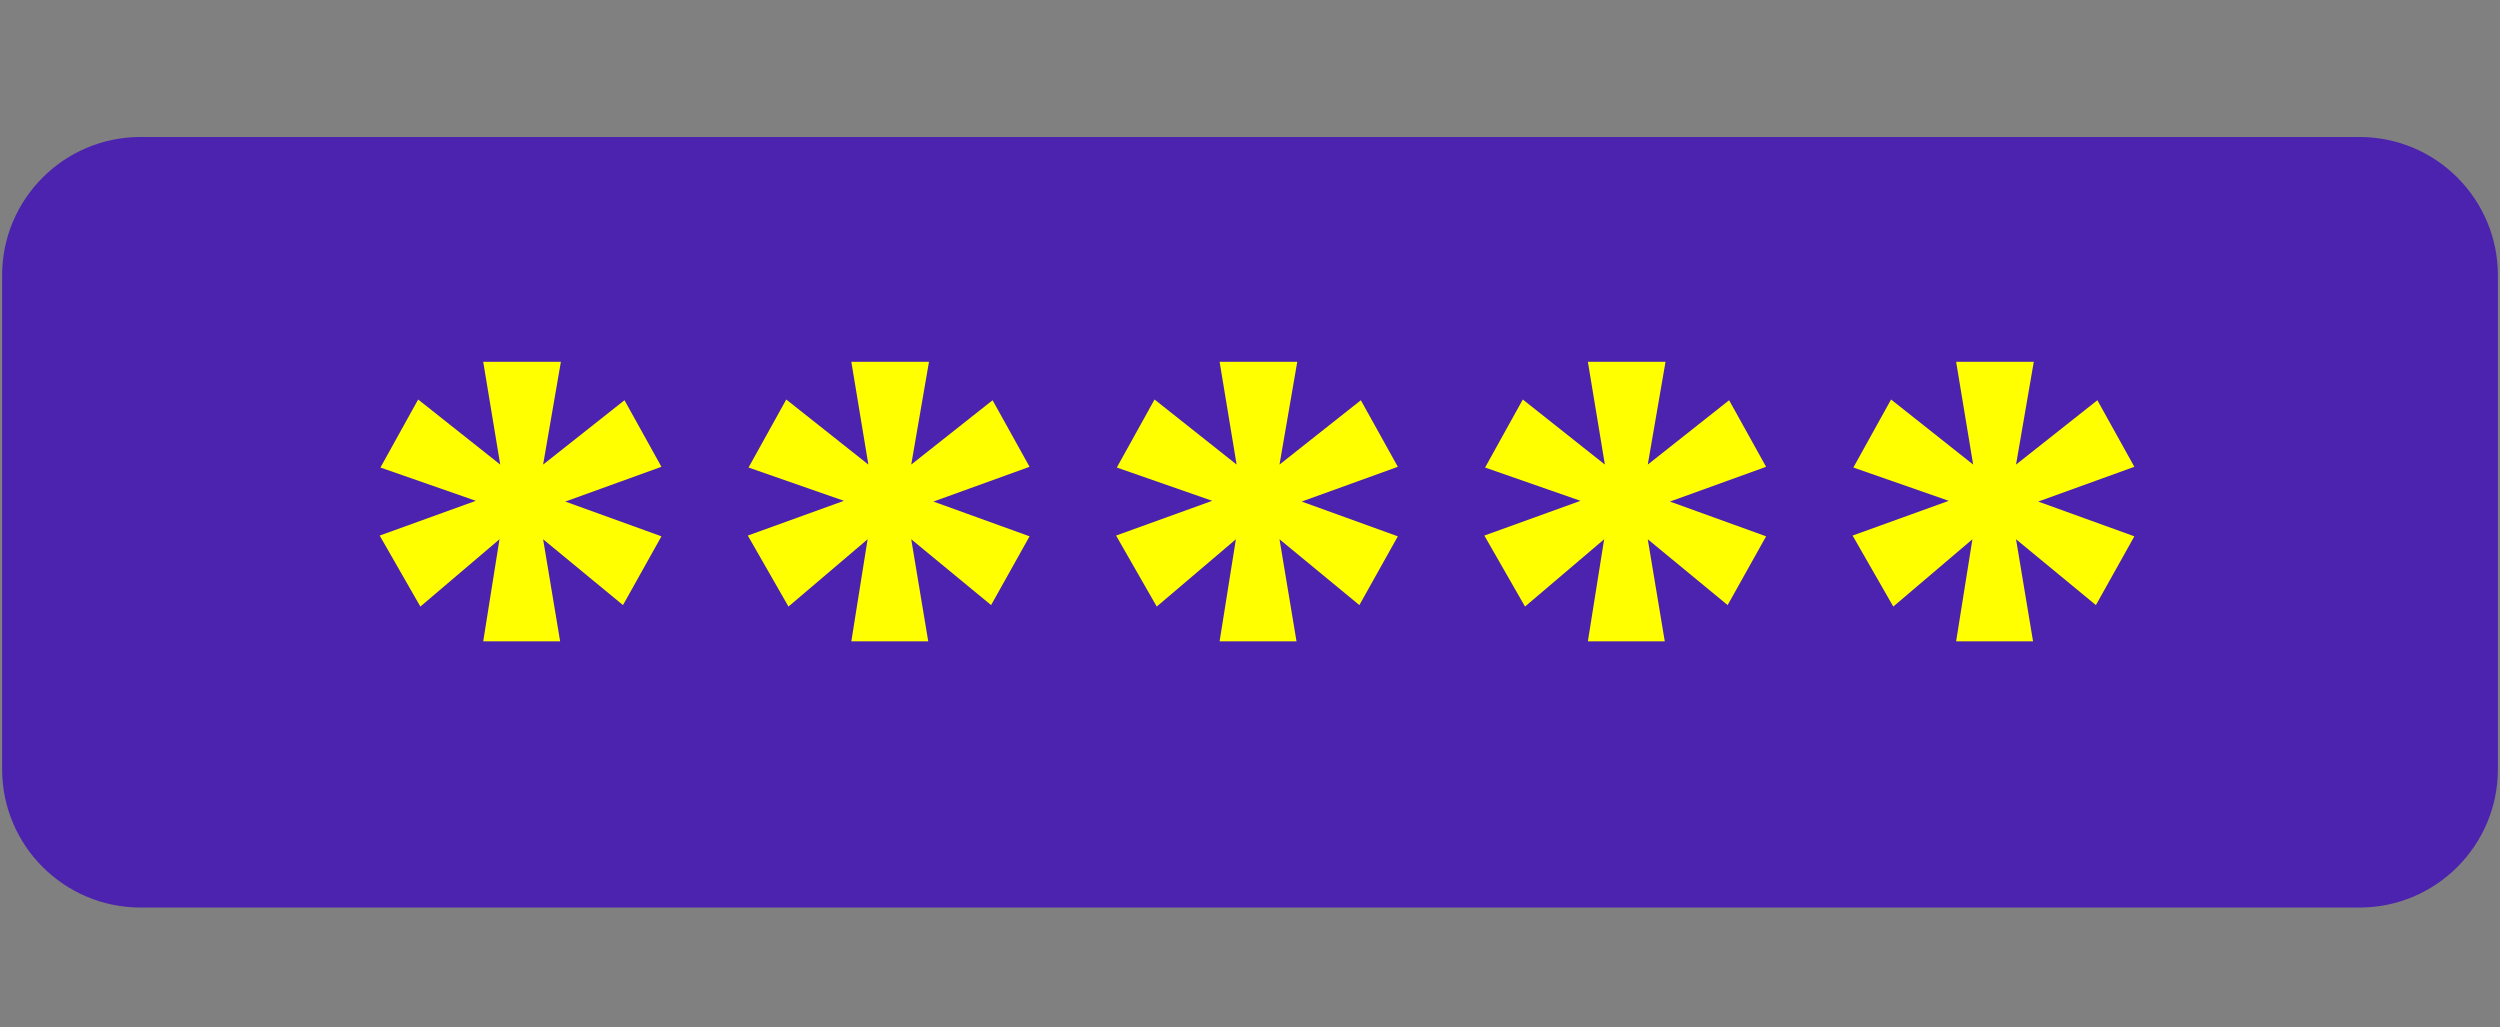
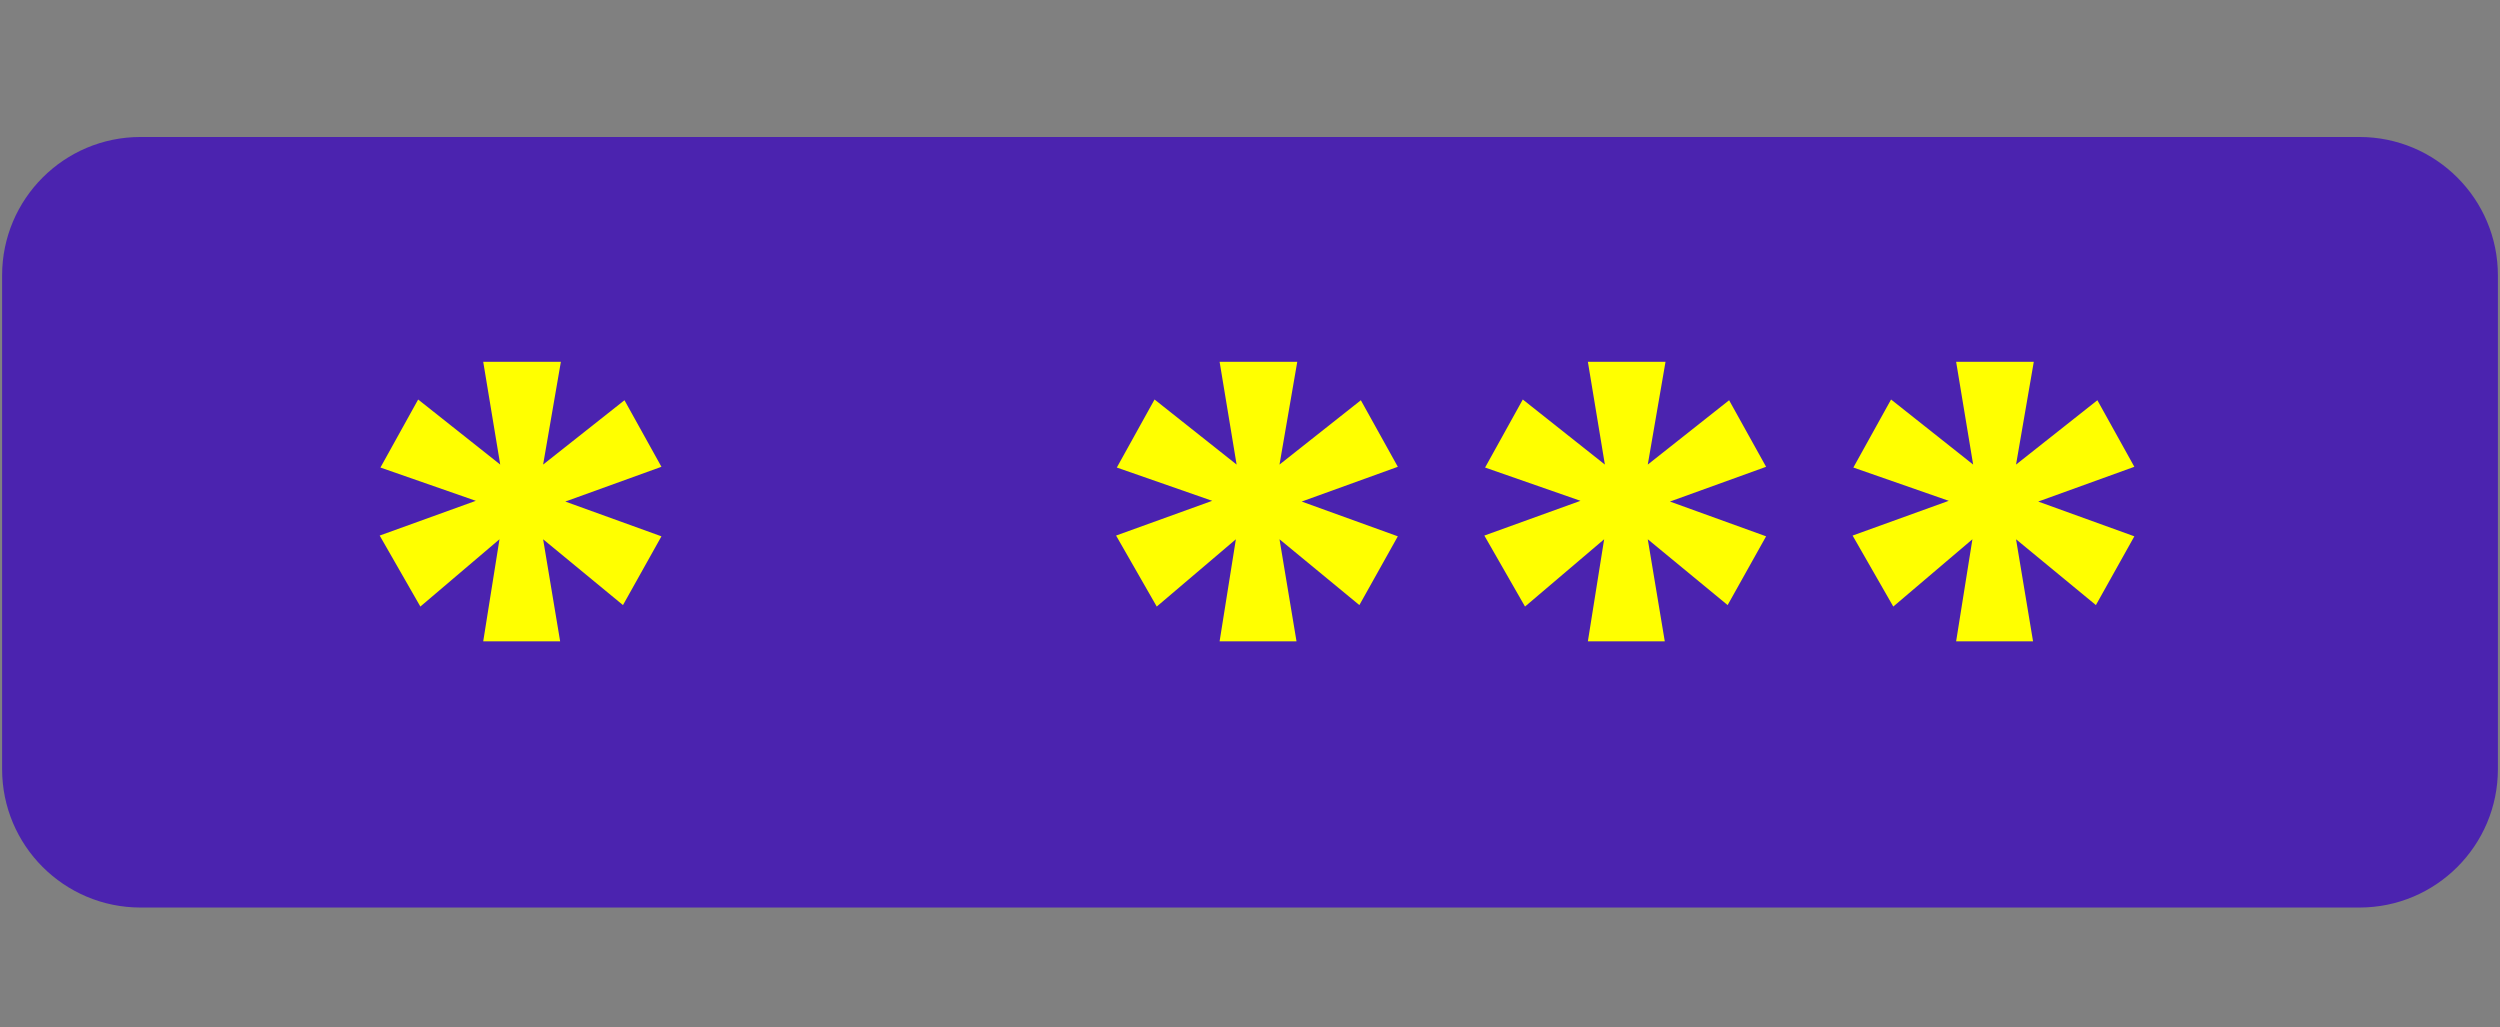
<svg xmlns="http://www.w3.org/2000/svg" width="146" height="60" viewBox="0 0 146 60" fill="none">
  <rect x="0" y="0" width="146" height="60" fill="#808080" stroke="none" />
  <g clip-path="url(#clip0_934_25224)">
    <path d="M137.792 8H8.208C3.743 8 0.123 11.62 0.123 16.084V44.916C0.123 49.38 3.743 53 8.208 53H137.792C142.257 53 145.877 49.38 145.877 44.916V16.084C145.877 11.62 142.257 8 137.792 8Z" fill="#4B23AF" />
    <path d="M36.469 23.374L38.628 27.261L33.014 29.291L38.628 31.321L36.382 35.337L31.718 31.493L32.712 37.453H28.22L29.17 31.493L24.549 35.423L22.174 31.277L27.788 29.248L22.217 27.304L24.42 23.331L29.213 27.131L28.22 21.129H32.755L31.718 27.131L36.469 23.374Z" fill="#FFFF00" />
-     <path d="M57.967 23.374L60.126 27.261L54.512 29.291L60.126 31.321L57.88 35.337L53.216 31.493L54.209 37.453H49.718L50.668 31.493L46.047 35.423L43.672 31.277L49.286 29.248L43.715 27.304L45.918 23.331L50.712 27.131L49.718 21.129H54.253L53.216 27.131L57.967 23.374Z" fill="#FFFF00" />
    <path d="M79.474 23.374L81.633 27.261L76.019 29.291L81.633 31.321L79.387 35.337L74.723 31.493L75.716 37.453H71.225L72.175 31.493L67.554 35.423L65.179 31.277L70.793 29.248L65.222 27.304L67.425 23.331L72.218 27.131L71.225 21.129H75.76L74.723 27.131L79.474 23.374Z" fill="#FFFF00" />
    <path d="M100.98 23.374L103.14 27.261L97.525 29.291L103.14 31.321L100.894 35.337L96.23 31.493L97.223 37.453H92.732L93.682 31.493L89.061 35.423L86.686 31.277L92.3 29.248L86.729 27.304L88.931 23.331L93.725 27.131L92.732 21.129H97.266L96.23 27.131L100.98 23.374Z" fill="#FFFF00" />
    <path d="M122.487 23.374L124.646 27.261L119.032 29.291L124.646 31.321L122.401 35.337L117.737 31.493L118.73 37.453H114.238L115.189 31.493L110.568 35.423L108.192 31.277L113.807 29.248L108.236 27.304L110.438 23.331L115.232 27.131L114.238 21.129H118.773L117.737 27.131L122.487 23.374Z" fill="#FFFF00" />
  </g>
  <defs>
    <clipPath id="clip0_934_25224">
      <rect width="145.753" height="45" fill="white" transform="translate(0.123 8)" />
    </clipPath>
  </defs>
</svg>